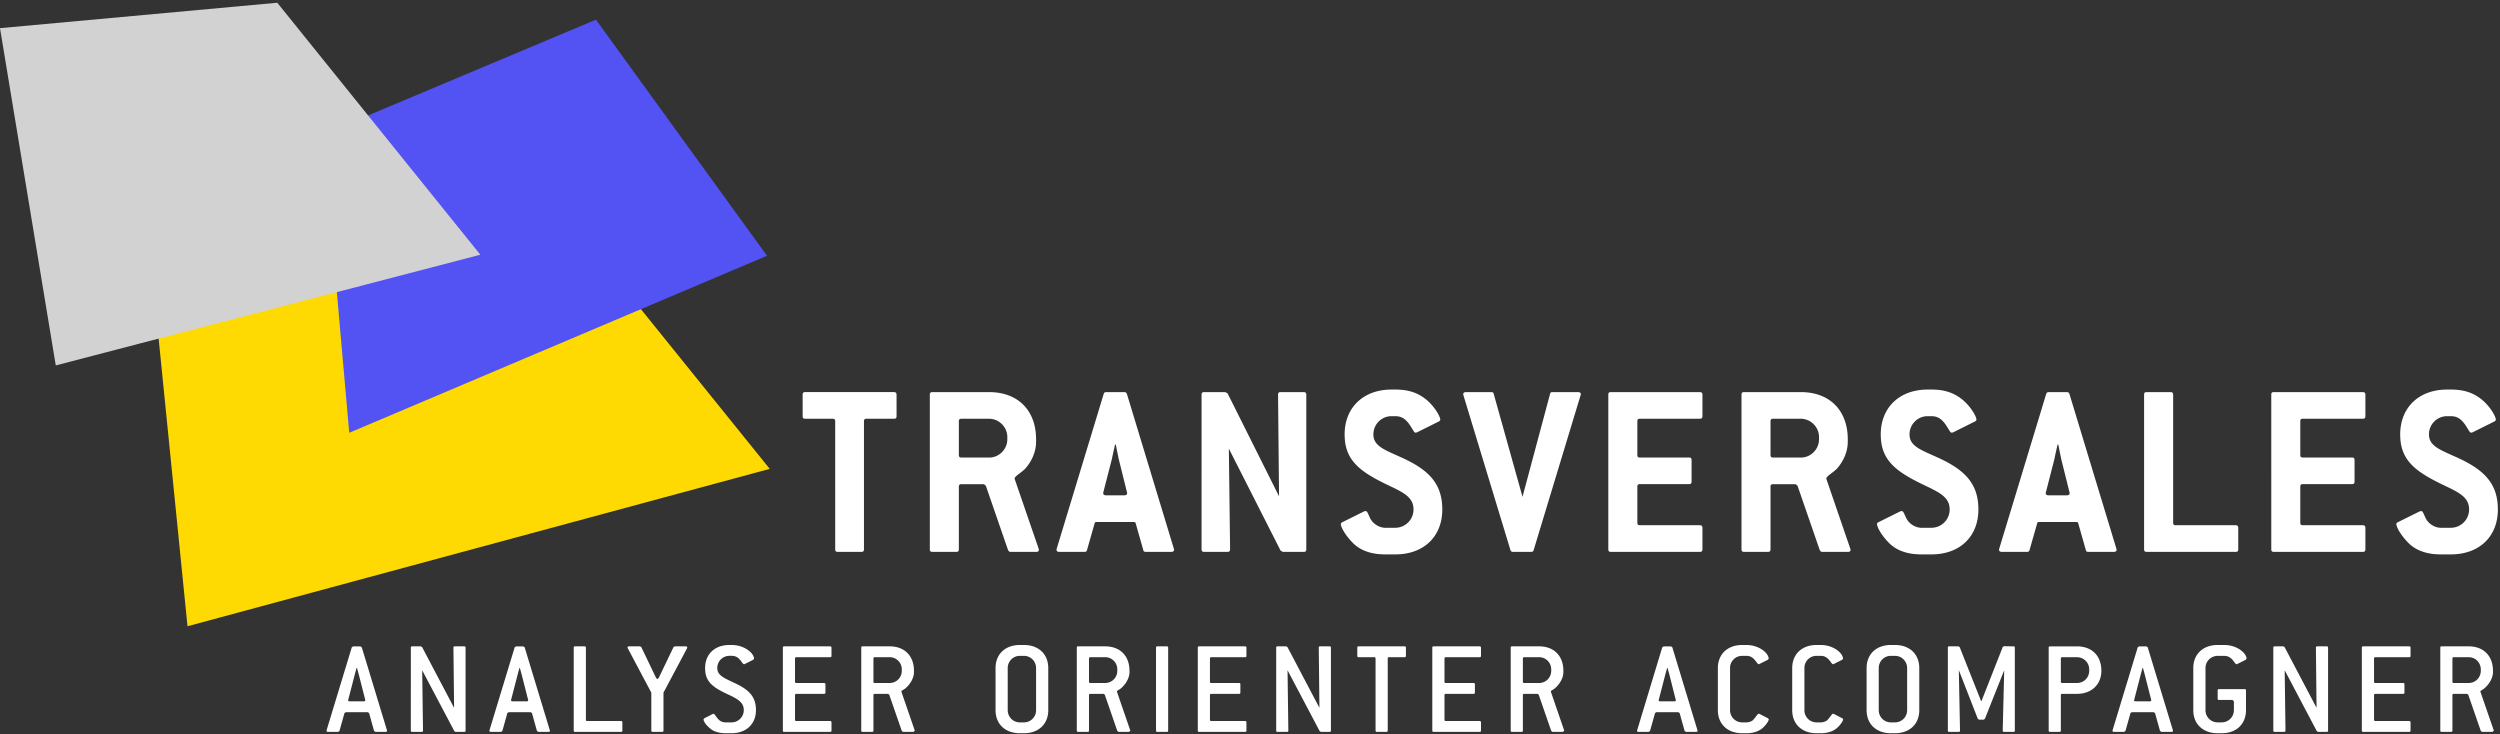
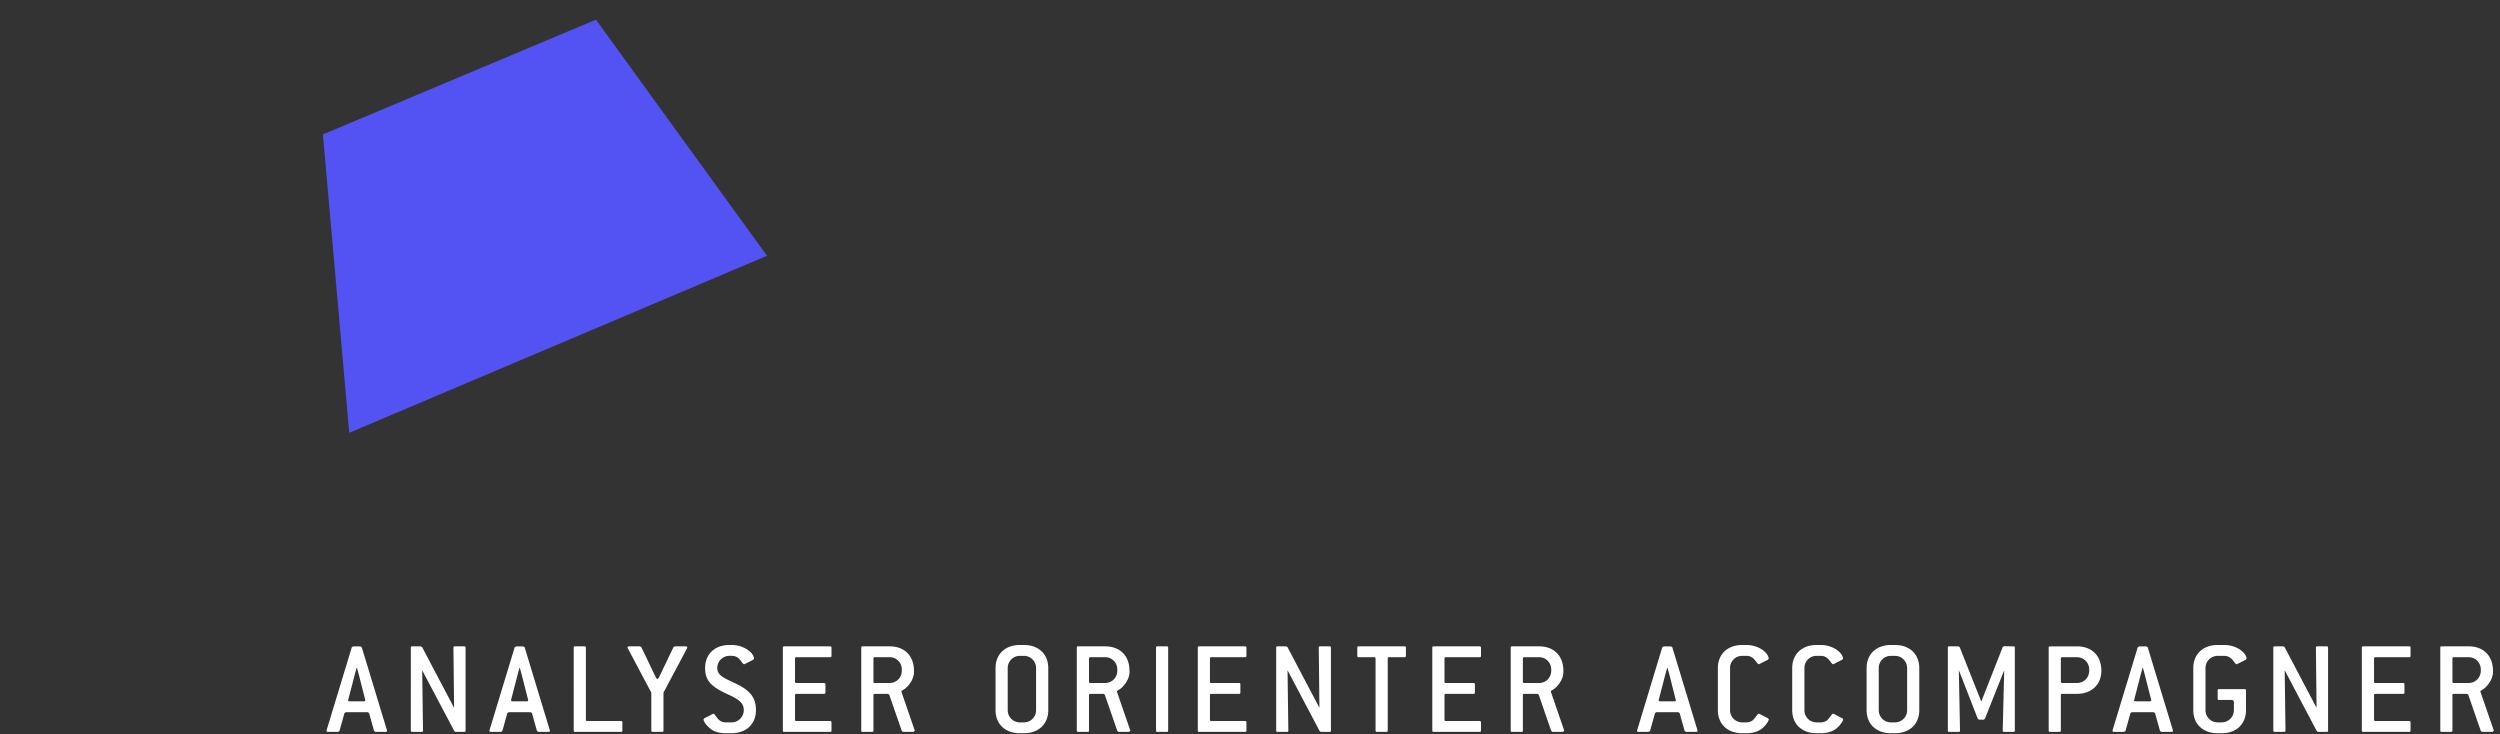
<svg xmlns="http://www.w3.org/2000/svg" width="361" height="106" viewBox="0 0 361 106">
  <rect x="0" y="0" width="361" height="106" fill="#333333" stroke="none" />
  <g fill="none" fill-rule="evenodd">
-     <path fill="#FEDA02" fill-rule="nonzero" d="M20.9 28.88l6.175 61.55 84.075-22.726L74.1 21.779z" />
    <path fill="#5353F4" fill-rule="nonzero" d="M86.055 2.84l24.7 34.09L50.43 62.495l-3.8-43.084z" />
-     <path fill="#D2D2D2" d="M40.038.395L0 4.065l8.053 48.702L69.36 36.781z" style="mix-blend-mode:multiply" />
    <g fill="#FFF">
-       <path d="M129.095 60.468h-3.971c-.255 0-.368.11-.368.363v18.494c0 .255-.104.366-.365.366h-3.419c-.26 0-.369-.11-.369-.366V60.83c0-.253-.112-.363-.362-.363h-3.976c-.253 0-.364-.117-.364-.368v-3.112c0-.258.111-.369.364-.369h12.83c.22 0 .368.111.368.369V60.1c0 .251-.109.368-.368.368M150.012 79.398c0 .182-.107.294-.363.294h-3.755c-.11 0-.222-.074-.331-.26l-3.209-9.297-.288-.22h-3.24c-.259 0-.368.11-.368.36v9.05c0 .255-.112.367-.367.367h-3.462c-.248 0-.363-.112-.363-.367V56.988c0-.258.115-.368.363-.368h8.204c4.152 0 6.777 2.638 6.777 6.812v.362c0 1.726-.874 3.111-1.604 3.923-.657.626-1.494 1.062-1.494 1.386v.037l3.463 10.073.037.185zm-4.554-16.295c0-1.431-1.207-2.635-2.625-2.635h-4.007c-.259 0-.368.11-.368.363v4.871c0 .253.11.37.368.37h4.007c1.418 0 2.625-1.177 2.625-2.64v-.33zM169.54 79.36c0 .22-.146.332-.406.332h-3.677c-.22 0-.328-.074-.364-.26l-1.096-3.843c-.035-.186-.14-.217-.362-.217h-5.213c-.213 0-.326.031-.365.217l-1.093 3.843c-.036.186-.177.26-.362.26h-3.644c-.257 0-.4-.112-.4-.332l.035-.146 6.78-22.332c.074-.182.143-.262.362-.262h2.625c.18 0 .287.08.365.262l6.774 22.332.041.146zm-8.015-13.146c-.039-.22-.187-.878-.4-2.015h-.117c-.25 1.137-.399 1.794-.435 2.015l-1.244 4.834-.03.143c0 .222.148.331.4.331h2.661c.258 0 .4-.109.4-.331l-.035-.143-1.2-4.834zM188.268 79.692h-3.029l-.323-.186-7.47-14.723.179 14.542c0 .251-.114.367-.363.367h-3.39c-.257 0-.366-.116-.366-.367V56.988c0-.261.109-.368.366-.368h3.058l.332.184 7.432 14.864-.145-14.68c0-.261.11-.368.367-.368h3.352c.22 0 .36.107.36.368v22.337c0 .251-.102.367-.36.367M198.319 62.732c0 1.725 1.674 2.236 4.226 3.407 3.903 1.794 5.722 3.807 5.722 7.436 0 3.88-2.654 6.479-6.778 6.479h-1.457c-2.083 0-3.648-.585-4.741-1.719-1.201-1.246-1.674-2.303-1.674-2.677 0-.068.074-.184.217-.251l3.173-1.576.178-.036c.263 0 .338.366.693 1.098.403.765 1.315 1.319 2.154 1.319h1.457a2.646 2.646 0 0 0 2.625-2.637c0-1.832-1.527-2.496-3.906-3.63-4.005-1.935-6.044-3.59-6.044-7.213 0-3.88 2.698-6.48 6.78-6.48h.545c1.68 0 2.993.368 4.154 1.213 1.422 1.021 2.33 2.672 2.33 3.114 0 .14-.073.215-.216.287l-3.173 1.58-.177.03c-.189 0-.252-.219-.473-.541-.69-1.179-1.314-1.84-2.445-1.84h-.544a2.62 2.62 0 0 0-2.626 2.637M221.458 79.432c-.039.187-.182.26-.368.26h-2.621c-.186 0-.293-.073-.362-.26l-6.783-22.339-.038-.142c0-.221.145-.331.403-.331h3.643c.215 0 .33.073.362.262l4.155 14.86 3.98-14.86c.03-.19.138-.262.356-.262h3.683c.261 0 .405.11.405.331l-.043.142-6.772 22.34zM245.466 79.692h-12.86c-.264 0-.366-.116-.366-.367V56.988c0-.261.102-.368.365-.368h12.861c.222 0 .368.107.368.368v3.108c0 .261-.104.366-.368.366h-8.673c-.255 0-.36.117-.36.374v4.862c0 .263.105.368.36.368h7.108c.257 0 .363.11.363.369v3.107c0 .261-.106.366-.363.366h-7.108c-.255 0-.36.117-.36.375v5.19c0 .262.105.37.36.37h8.673c.222 0 .368.113.368.368v3.114c0 .251-.104.367-.368.367M267.222 79.398c0 .182-.118.294-.367.294h-3.76c-.101 0-.22-.074-.323-.26l-3.21-9.297-.284-.22h-3.244c-.262 0-.37.11-.37.36v9.05c0 .255-.11.367-.36.367h-3.468c-.249 0-.362-.112-.362-.367V56.988c0-.258.113-.368.362-.368h8.207c4.153 0 6.775 2.638 6.775 6.812v.362c0 1.726-.876 3.111-1.604 3.923-.656.626-1.493 1.062-1.493 1.386v.037l3.457 10.073.044.185zm-4.554-16.295c0-1.431-1.21-2.635-2.625-2.635h-4.01c-.261 0-.369.11-.369.363v4.871c0 .255.108.37.37.37h4.009c1.416 0 2.625-1.177 2.625-2.64v-.33zM275.735 62.732c0 1.725 1.674 2.236 4.23 3.407 3.89 1.794 5.715 3.807 5.715 7.436 0 3.88-2.654 6.479-6.774 6.479h-1.458c-2.08 0-3.648-.585-4.741-1.719-1.197-1.246-1.668-2.303-1.668-2.677 0-.068.064-.184.21-.251l3.168-1.576.187-.036c.254 0 .332.366.698 1.098.392.765 1.305 1.319 2.146 1.319h1.458a2.646 2.646 0 0 0 2.627-2.637c0-1.832-1.535-2.496-3.902-3.63-4.014-1.935-6.05-3.59-6.05-7.213 0-3.88 2.697-6.48 6.777-6.48h.548c1.675 0 2.99.368 4.149 1.213 1.429 1.021 2.34 2.672 2.34 3.114 0 .14-.073.215-.222.287l-3.167 1.58-.188.03c-.18 0-.254-.219-.476-.541-.688-1.179-1.304-1.84-2.436-1.84h-.548a2.624 2.624 0 0 0-2.623 2.637M305.643 79.36c0 .22-.147.332-.4.332h-3.683c-.22 0-.326-.074-.365-.26l-1.092-3.843c-.039-.186-.146-.217-.363-.217h-5.219c-.213 0-.328.031-.36.217l-1.096 3.843c-.037.186-.178.26-.362.26h-3.644c-.253 0-.401-.112-.401-.332l.035-.146 6.778-22.332c.074-.182.148-.262.37-.262h2.625c.177 0 .284.08.36.262l6.775 22.332.042.146zm-8.021-13.146c-.035-.22-.183-.878-.399-2.015h-.11c-.26 1.137-.406 1.794-.437 2.015l-1.239 4.834-.039.143c0 .222.147.331.401.331h2.667c.249 0 .394-.109.394-.331l-.035-.143-1.203-4.834zM322.842 79.692h-12.869c-.257 0-.366-.116-.366-.367V56.988c0-.261.11-.368.366-.368h3.463c.219 0 .367.107.367.368v18.485c0 .262.104.37.359.37h8.68c.215 0 .361.113.361.368v3.114c0 .251-.107.367-.361.367M341.196 79.692H328.34c-.266 0-.368-.116-.368-.367V56.988c0-.261.102-.368.368-.368h12.856c.22 0 .367.107.367.368v3.108c0 .261-.105.366-.367.366h-8.674c-.252 0-.36.117-.36.375v4.861c0 .263.108.368.36.368h7.116c.252 0 .359.11.359.369v3.107c0 .261-.107.366-.359.366h-7.116c-.252 0-.36.117-.36.375v5.19c0 .262.108.37.36.37h8.674c.22 0 .367.113.367.368v3.114c0 .251-.105.367-.367.367M350.743 62.732c0 1.725 1.673 2.236 4.223 3.407 3.897 1.794 5.725 3.807 5.725 7.436 0 3.881-2.66 6.479-6.78 6.479h-1.453c-2.085 0-3.65-.585-4.75-1.719-1.194-1.246-1.678-2.303-1.678-2.677 0-.068.08-.184.22-.251l3.177-1.576.182-.036c.257 0 .332.366.691 1.098.4.765 1.308 1.319 2.158 1.319h1.453a2.646 2.646 0 0 0 2.627-2.637c0-1.832-1.532-2.496-3.904-3.63-4.007-1.935-6.046-3.59-6.046-7.213 0-3.88 2.692-6.48 6.78-6.48h.543c1.674 0 2.992.368 4.154 1.213 1.423 1.022 2.331 2.672 2.331 3.114 0 .14-.07.215-.215.287l-3.177 1.58-.18.03c-.182 0-.25-.219-.473-.541-.687-1.179-1.31-1.84-2.44-1.84h-.542a2.619 2.619 0 0 0-2.626 2.637" />
-     </g>
+       </g>
    <g fill="#FFF">
      <path d="M55.89 105.504c0 .118-.083.182-.217.182h-1.46l-.199-.142-.717-2.58-.2-.124h-3.16l-.192.123-.726 2.581-.189.142h-1.47c-.135 0-.214-.064-.214-.182l.02-.077 3.632-11.958.195-.13h1.056l.191.13 3.629 11.958.02.077zm-4.1-8.178c-.056-.186-.135-.488-.235-.855h-.077l-.235.88-.95 3.667-.023.08c0 .119.078.172.216.172h2.048c.135 0 .217-.053.217-.172l-.021-.08-.94-3.692zM67.032 105.685h-1.248l-.175-.1-4.645-8.8.118 8.707c0 .13-.058.193-.194.193h-1.363c-.14 0-.2-.063-.2-.193V93.527c0-.138.06-.193.2-.193h1.247l.176.1 4.622 8.775-.096-8.682c0-.138.059-.193.194-.193h1.364c.144 0 .195.055.195.193v11.965c0 .13-.05.193-.195.193M79.41 105.504c0 .118-.082.182-.215.182h-1.464l-.197-.142-.719-2.58-.199-.124h-3.159l-.194.123-.722 2.581-.193.142h-1.466c-.136 0-.215-.064-.215-.182l.02-.077 3.632-11.958.193-.13h1.056l.191.13 3.628 11.958.022.077zm-4.101-8.178c-.058-.186-.133-.488-.234-.855h-.074l-.236.88-.954 3.667-.021.08c0 .119.077.172.213.172h2.051c.135 0 .218-.053.218-.172l-.023-.08-.94-3.692zM89.676 105.685h-6.63c-.143 0-.2-.063-.2-.193V93.527c0-.138.057-.193.2-.193h1.365c.111 0 .194.055.194.193v10.391c0 .14.057.198.19.198h4.881c.117 0 .192.06.192.194v1.182c0 .13-.059.193-.192.193M95.806 100.019v5.466c0 .145-.06.2-.19.2h-1.368c-.138 0-.197-.055-.197-.2v-5.466l-3.392-6.391-.044-.14c0-.1.081-.154.216-.154h1.602l.175.114 2.142 4.467.179.143.178-.143 2.147-4.467.17-.114h1.603c.134 0 .215.055.215.155l-.04.139-3.396 6.391zM103.576 96.47c0 1.057.961 1.43 2.536 2.174 2.066.963 3.049 1.976 3.049 3.903 0 1.983-1.387 3.331-3.515 3.331h-.822c-.937 0-1.697-.237-2.127-.564-.758-.59-1.107-1.144-1.107-1.45l.112-.141 1.232-.631.095-.035.18.136c.45.603.72 1.12 1.615 1.12h.822c.957 0 1.757-.79 1.757-1.766 0-1.116-.841-1.61-2.364-2.314-2.087-.984-3.22-1.759-3.22-3.762 0-2.004 1.39-3.335 3.516-3.335h.311c1.912 0 3.243 1.233 3.243 1.984l-.12.15-1.247.626-.098.024-.163-.12c-.443-.607-.774-1.098-1.615-1.098h-.31c-.96 0-1.76.765-1.76 1.769M119.874 105.685h-6.633c-.14 0-.196-.063-.196-.193V93.527c0-.138.057-.193.196-.193h6.633c.117 0 .194.055.194.193v1.182c0 .13-.055.19-.194.19h-4.882c-.132 0-.191.063-.191.197v3.334c0 .14.059.194.191.194h4.002c.139 0 .2.059.2.198V100c0 .132-.061.192-.2.192h-4.002c-.132 0-.191.058-.191.2v3.526c0 .14.059.198.191.198h4.882c.117 0 .194.06.194.194v1.182c0 .13-.055.193-.194.193M132.09 105.527l-.19.158h-1.507l-.175-.14-1.813-5.232-.154-.12h-1.934c-.134 0-.193.057-.193.198v5.1c0 .131-.058.194-.2.194h-1.365c-.132 0-.194-.063-.194-.193V93.528c0-.133.062-.195.194-.195h3.907c2.143 0 3.51 1.375 3.51 3.525v.201c0 .685-.37 1.531-1.11 2.231-.353.34-.71.396-.71.59l.025.059 1.888 5.488.021.1zm-1.872-8.862c0-.978-.775-1.767-1.752-1.767h-2.15c-.133 0-.192.064-.192.198v3.334c0 .14.059.194.193.194h2.149a1.75 1.75 0 0 0 1.752-1.766v-.193zM147.857 105.878h-.587c-2.127 0-3.513-1.33-3.513-3.33V96.47c0-2.002 1.386-3.334 3.513-3.334h.587c2.124 0 3.513 1.332 3.513 3.334v6.078c0 2-1.389 3.33-3.513 3.33zm1.753-9.408c0-.977-.78-1.767-1.753-1.767h-.587c-.974 0-1.756.79-1.756 1.767v6.078c0 .984.782 1.765 1.756 1.765h.587a1.75 1.75 0 0 0 1.753-1.765V96.47zM163.215 105.527l-.19.158h-1.509l-.177-.14-1.809-5.232-.154-.12h-1.936c-.133 0-.188.057-.188.198v5.1c0 .131-.065.194-.2.194h-1.366c-.135 0-.197-.063-.197-.193V93.528c0-.133.062-.195.197-.195h3.902c2.145 0 3.51 1.375 3.51 3.525v.201c0 .685-.37 1.531-1.108 2.231-.351.34-.706.396-.706.59l.02.059 1.89 5.488.02.1zm-1.876-8.862c0-.978-.776-1.767-1.75-1.767h-2.15c-.132 0-.187.064-.187.198v3.334c0 .14.055.194.188.194h2.148a1.75 1.75 0 0 0 1.751-1.766v-.193zM168.492 105.685h-1.366c-.139 0-.197-.063-.197-.193V93.527c0-.138.058-.193.197-.193h1.366c.113 0 .19.055.19.193v11.965c0 .13-.054.193-.19.193M179.79 105.685h-6.634c-.14 0-.195-.063-.195-.193V93.527c0-.138.055-.193.195-.193h6.635c.118 0 .193.055.193.193v1.182c0 .13-.06.19-.193.19h-4.88c-.135 0-.193.063-.193.197v3.334c0 .14.058.194.194.194h4c.14 0 .198.059.198.198V100c0 .132-.058.192-.198.192h-4c-.136 0-.194.058-.194.2v3.526c0 .14.058.198.194.198h4.879c.118 0 .193.06.193.194v1.182c0 .13-.06.193-.193.193M191.986 105.685h-1.242l-.18-.1-4.644-8.8.118 8.707c0 .13-.06.193-.193.193h-1.363c-.142 0-.2-.063-.2-.193V93.527c0-.138.058-.193.2-.193h1.244l.18.1 4.619 8.775-.096-8.682c0-.138.06-.193.198-.193h1.359c.141 0 .199.055.199.193v11.965c0 .13-.058.193-.2.193M202.825 94.898h-2.246c-.136 0-.19.063-.19.202v10.392c0 .13-.062.189-.2.189h-1.37c-.129 0-.188-.06-.188-.19v-10.39c0-.14-.062-.203-.199-.203h-2.24c-.14 0-.199-.059-.199-.195v-1.175c0-.134.058-.194.2-.194h6.632c.133 0 .19.06.19.194v1.175c0 .136-.057.195-.19.195M213.656 105.685h-6.636c-.135 0-.195-.063-.195-.193V93.527c0-.138.06-.193.195-.193h6.636c.116 0 .199.055.199.193v1.182c0 .13-.063.19-.199.19h-4.877c-.137 0-.196.063-.196.197v3.334c0 .14.059.194.196.194h3.997c.139 0 .2.059.2.198V100c0 .132-.061.192-.2.192h-3.997c-.137 0-.196.058-.196.2v3.526c0 .14.059.198.196.198h4.877c.116 0 .199.06.199.194v1.182c0 .13-.063.193-.199.193M225.878 105.527l-.199.158h-1.504l-.178-.14-1.808-5.232-.16-.12h-1.926c-.143 0-.199.057-.199.198v5.1c0 .131-.056.194-.201.194h-1.357c-.137 0-.198-.063-.198-.193V93.528c0-.133.061-.195.198-.195h3.903c2.141 0 3.502 1.375 3.502 3.525v.201c0 .685-.365 1.531-1.106 2.232-.352.338-.702.395-.702.589l.021.059 1.886 5.489.028.099zm-1.881-8.862c0-.978-.776-1.767-1.748-1.767h-2.146c-.143 0-.199.064-.199.198v3.334c0 .14.056.194.2.194h2.145c.972 0 1.748-.784 1.748-1.766v-.193zM245.129 105.505c0 .117-.075.18-.21.18h-1.463l-.198-.14-.721-2.582-.203-.123h-3.16l-.185.123-.725 2.581-.197.142H236.6c-.134 0-.209-.064-.209-.18l.02-.078 3.62-11.959.202-.13h1.056l.194.13 3.626 11.96.02.076zm-4.093-8.179c-.059-.185-.136-.488-.236-.855h-.072l-.243.88-.952 3.667-.022.08c0 .119.086.173.216.173h2.046c.136 0 .22-.054.22-.173l-.025-.08-.932-3.692zM255.418 103.864c0 .136-.235.643-.816 1.19-.589.545-1.407.824-2.44.824h-.59c-2.12 0-3.512-1.328-3.512-3.33V96.47c0-1.997 1.392-3.334 3.511-3.334h.59c1.912 0 3.237 1.215 3.237 1.985l-.12.149-1.25.626-.099.024-.15-.12c-.453-.607-.778-1.097-1.618-1.097h-.59a1.75 1.75 0 0 0-1.753 1.767v6.078c0 .975.776 1.764 1.753 1.764h.59c.463 0 .88-.196 1.047-.413.434-.503.609-.842.743-.842l.122.035 1.232.631.113.14zM266.152 103.864c0 .136-.229.643-.813 1.19-.589.545-1.406.824-2.442.824h-.59c-2.118 0-3.512-1.328-3.512-3.33V96.47c0-1.997 1.394-3.334 3.513-3.334h.589c1.913 0 3.233 1.215 3.233 1.985l-.114.149-1.25.626-.094.024-.158-.12c-.45-.607-.782-1.097-1.617-1.097h-.59c-.976 0-1.75.784-1.75 1.767v6.078a1.75 1.75 0 0 0 1.75 1.764h.59c.464 0 .879-.196 1.048-.413.44-.503.604-.842.75-.842l.115.035 1.226.631.116.14zM273.633 105.878h-.583c-2.125 0-3.513-1.33-3.513-3.33V96.47c0-2.002 1.388-3.334 3.513-3.334h.583c2.125 0 3.51 1.332 3.51 3.334v6.078c0 2-1.385 3.33-3.51 3.33zm1.758-9.408c0-.977-.786-1.767-1.758-1.767h-.583c-.976 0-1.76.79-1.76 1.767v6.078c0 .984.784 1.765 1.76 1.765h.583c.972 0 1.758-.781 1.758-1.765V96.47zM290.754 105.685h-1.374c-.128 0-.188-.063-.188-.193l.215-8.708-2.787 7.012-.18.122h-.668l-.176-.122-2.743-7.034.173 8.73c0 .13-.057.193-.195.193h-1.37c-.138 0-.192-.063-.192-.193V93.527c0-.138.054-.193.192-.193h1.35l.17.113 3.088 7.787h.057l3.066-7.8.169-.122 1.393.022c.137 0 .188.055.188.193v11.965c0 .13-.051.193-.188.193M303.439 96.858c0 1.963-1.409 3.334-3.512 3.334h-2.142c-.143 0-.198.061-.198.2v5.1c0 .13-.054.193-.194.193h-1.367c-.133 0-.196-.063-.196-.193V93.53c0-.143.063-.193.196-.193h3.9c2.148 0 3.513 1.365 3.513 3.52zm-1.757-.188c0-.986-.78-1.767-1.755-1.767h-2.142c-.143 0-.198.058-.198.197v3.327c0 .142.055.198.198.198h2.142c.974 0 1.755-.785 1.755-1.767v-.188zM313.783 105.505c0 .117-.086.18-.217.18h-1.458l-.201-.14-.722-2.582-.196-.123h-3.162l-.184.123-.725 2.581-.196.142h-1.466c-.137 0-.216-.064-.216-.18l.022-.078 3.626-11.959.196-.13h1.055l.192.13 3.628 11.96.024.076zm-4.102-8.179c-.05-.185-.134-.488-.23-.855h-.074l-.241.88-.951 3.667-.023.08c0 .119.084.173.212.173h2.052c.139 0 .212-.054.212-.173l-.015-.08-.942-3.692zM324.404 95.114l-.119.156-1.254.63-.093.02-.158-.118c-.448-.605-.78-1.093-1.62-1.093h-.93a1.75 1.75 0 0 0-1.757 1.756v6.083a1.75 1.75 0 0 0 1.757 1.762h.582c.976 0 1.761-.778 1.761-1.762v-1.273l-.2-.2h-1.954c-.134 0-.189-.057-.189-.193v-1.18c0-.136.055-.193.189-.193h3.715c.128 0 .186.057.186.193v2.846c0 2-1.382 3.33-3.508 3.33h-.582c-2.123 0-3.519-1.33-3.519-3.33v-6.083c0-1.992 1.396-3.33 3.52-3.33h.929c1.916 0 3.244 1.215 3.244 1.98M335.98 105.685h-1.249l-.18-.099-4.643-8.802.115 8.708c0 .13-.054.193-.191.193h-1.371c-.134 0-.193-.063-.193-.193V93.527c0-.138.06-.193.193-.193h1.253l.178.1 4.618 8.775-.094-8.682c0-.138.06-.193.194-.193h1.37c.138 0 .194.055.194.193v11.965c0 .13-.056.193-.194.193M347.883 105.685h-6.635c-.136 0-.197-.063-.197-.193V93.527c0-.138.061-.193.197-.193h6.635c.113 0 .199.055.199.193v1.182c0 .13-.063.19-.199.19h-4.877c-.134 0-.196.063-.196.197v3.334c0 .14.062.194.196.194h3.998c.135 0 .199.059.199.198V100c0 .132-.064.192-.2.192h-3.997c-.134 0-.196.058-.196.2v3.526c0 .14.062.198.196.198h4.877c.113 0 .199.06.199.194v1.182c0 .13-.063.193-.199.193M360.105 105.527l-.202.158h-1.5l-.176-.14-1.811-5.232-.16-.12h-1.93c-.138 0-.195.057-.195.198v5.1c0 .131-.055.194-.196.194h-1.365c-.135 0-.19-.063-.19-.193V93.528c0-.133.055-.195.19-.195h3.906c2.144 0 3.508 1.375 3.508 3.525v.201c0 .685-.372 1.531-1.115 2.232-.343.338-.7.395-.7.589l.022.059 1.893 5.489.02.099zm-1.878-8.862c0-.978-.78-1.767-1.75-1.767h-2.15c-.139 0-.196.064-.196.198v3.334c0 .14.057.194.196.194h2.15c.97 0 1.75-.784 1.75-1.766v-.193z" />
    </g>
  </g>
</svg>